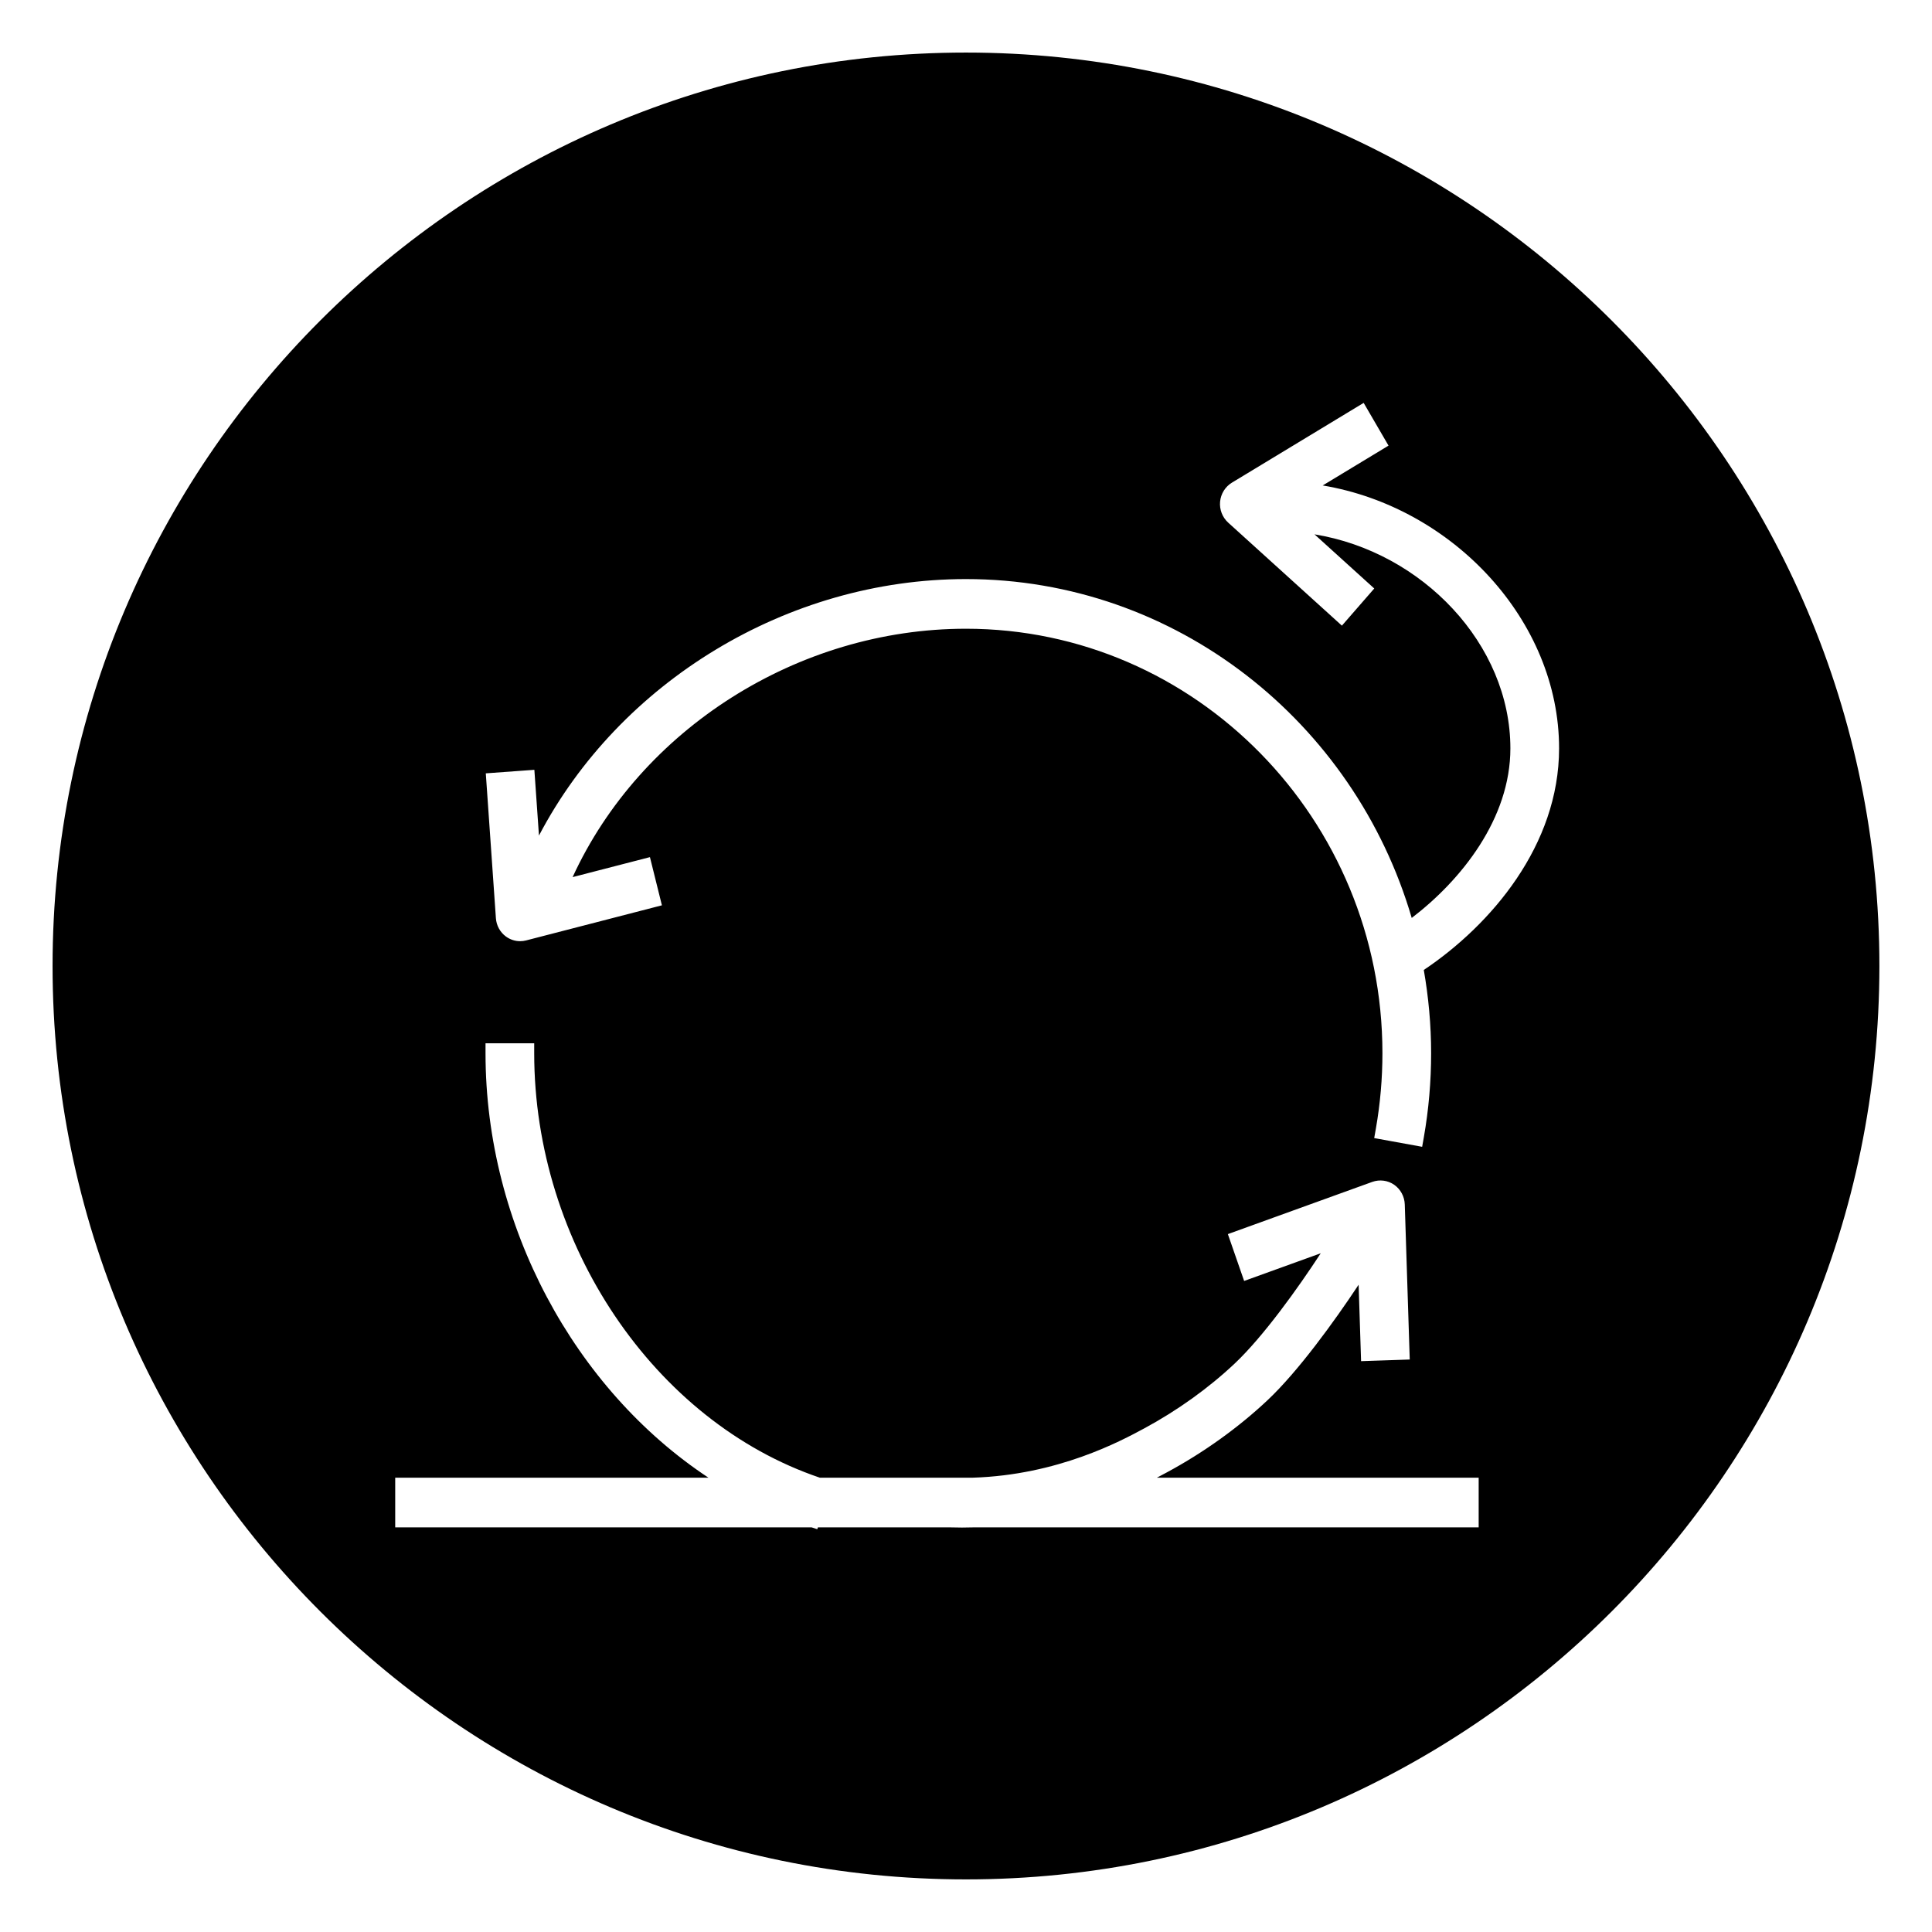
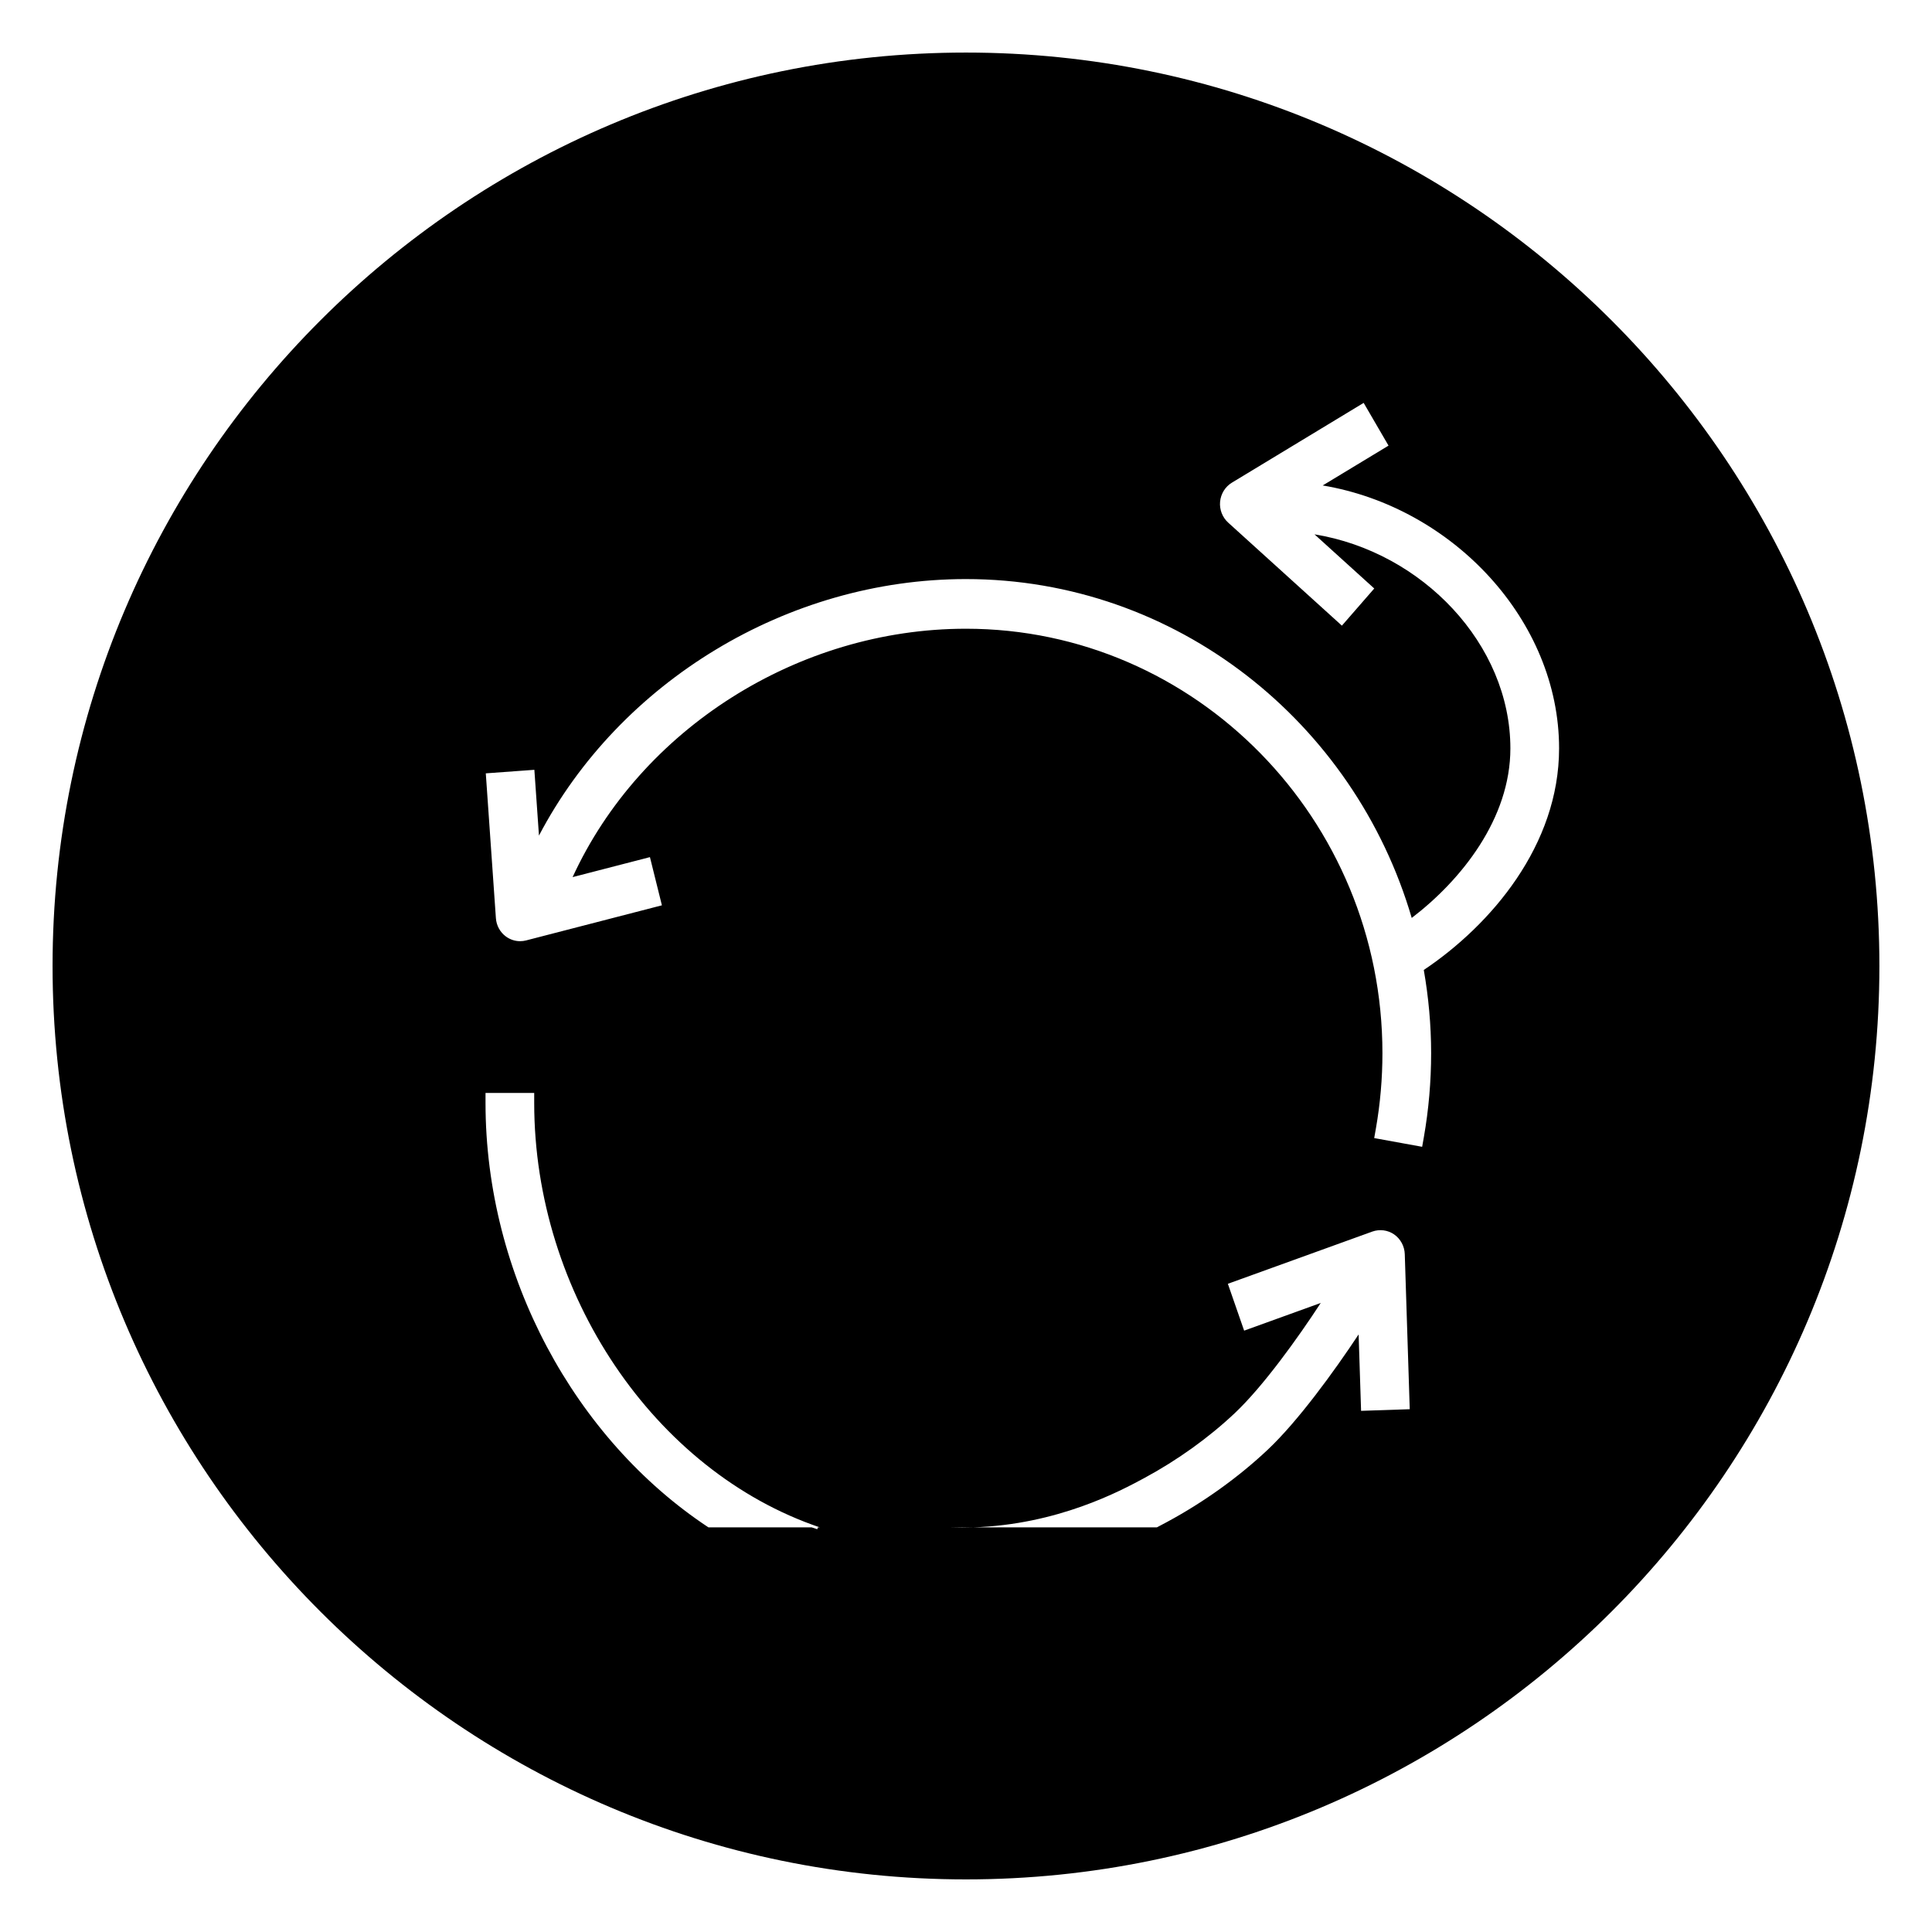
<svg xmlns="http://www.w3.org/2000/svg" fill="#000000" width="800px" height="800px" version="1.1" viewBox="144 144 512 512">
-   <path d="m400 157.93c-133.48 0-242.07 108.59-242.07 242.07 0 133.48 108.59 242.06 242.07 242.06 133.48 0 242.06-108.59 242.06-242.06 0-133.48-108.59-242.07-242.06-242.07zm135.87 390.84h-133.88c-1.094 0.031-2.125 0.047-3.047 0.047-1.219 0-2.25-0.023-3.086-0.047h-35.109l-0.156 0.488-1.488-0.488h-110.37v-13.168h83.012c-35.402-23.395-59.078-66.73-59.078-112.49v-2.637h12.902v2.637c0 50.492 31.789 97.621 75.691 112.49h40.555c22.508-0.707 39.195-9.699 45.469-13.09 8.738-4.715 17.027-10.66 23.953-17.191 7.535-7.109 16.711-19.902 22.773-29.191l-20.301 7.336-4.312-12.414 38.281-13.84c1.945-0.691 4.109-0.41 5.793 0.762 1.691 1.18 2.746 3.133 2.809 5.227l1.316 41.086-12.895 0.434-0.652-20.254c-6.551 9.902-16.09 23.012-24.059 30.527-7.738 7.297-16.965 13.918-26.68 19.16-0.754 0.41-1.707 0.914-2.723 1.449h85.277v13.168zm-14.551-147.72c1.25 7.164 1.945 14.531 1.945 22.059 0 7.461-0.645 14.934-1.922 22.215l-0.457 2.59-12.707-2.312 0.457-2.59c1.141-6.519 1.723-13.219 1.723-19.902 0-62.031-49.516-112.49-110.38-112.49-44.594 0-86.262 26.695-104.23 65.824l20.492-5.297 3.172 12.77-35.984 9.305c-0.504 0.133-1.039 0.203-1.582 0.203-1.363 0-2.668-0.434-3.777-1.242-1.559-1.148-2.519-2.93-2.652-4.871l-2.676-38.367 12.871-0.938 1.219 17.43c21.309-40.645 65.723-67.977 113.14-67.977 55.758 0 102.96 37.934 118.15 89.805 13.16-10.051 26.145-26.324 26.145-44.934 0-27.59-23.324-52.066-51.914-56.727l15.84 14.352-8.574 9.848-30.141-27.309c-1.535-1.395-2.34-3.473-2.141-5.551 0.195-2.086 1.371-3.969 3.125-5.031l34.922-21.145 6.59 11.328-17.445 10.555c34.512 5.785 62.645 35.816 62.645 69.676-0.008 25.68-18.035 46.785-35.859 58.727z" />
+   <path d="m400 157.93c-133.48 0-242.07 108.59-242.07 242.07 0 133.48 108.59 242.06 242.07 242.06 133.48 0 242.06-108.59 242.06-242.06 0-133.48-108.59-242.07-242.06-242.07zm135.87 390.84h-133.88c-1.094 0.031-2.125 0.047-3.047 0.047-1.219 0-2.25-0.023-3.086-0.047h-35.109l-0.156 0.488-1.488-0.488h-110.37h83.012c-35.402-23.395-59.078-66.73-59.078-112.49v-2.637h12.902v2.637c0 50.492 31.789 97.621 75.691 112.49h40.555c22.508-0.707 39.195-9.699 45.469-13.09 8.738-4.715 17.027-10.66 23.953-17.191 7.535-7.109 16.711-19.902 22.773-29.191l-20.301 7.336-4.312-12.414 38.281-13.84c1.945-0.691 4.109-0.41 5.793 0.762 1.691 1.18 2.746 3.133 2.809 5.227l1.316 41.086-12.895 0.434-0.652-20.254c-6.551 9.902-16.09 23.012-24.059 30.527-7.738 7.297-16.965 13.918-26.68 19.16-0.754 0.41-1.707 0.914-2.723 1.449h85.277v13.168zm-14.551-147.72c1.25 7.164 1.945 14.531 1.945 22.059 0 7.461-0.645 14.934-1.922 22.215l-0.457 2.59-12.707-2.312 0.457-2.59c1.141-6.519 1.723-13.219 1.723-19.902 0-62.031-49.516-112.49-110.38-112.49-44.594 0-86.262 26.695-104.23 65.824l20.492-5.297 3.172 12.77-35.984 9.305c-0.504 0.133-1.039 0.203-1.582 0.203-1.363 0-2.668-0.434-3.777-1.242-1.559-1.148-2.519-2.93-2.652-4.871l-2.676-38.367 12.871-0.938 1.219 17.43c21.309-40.645 65.723-67.977 113.14-67.977 55.758 0 102.96 37.934 118.15 89.805 13.16-10.051 26.145-26.324 26.145-44.934 0-27.59-23.324-52.066-51.914-56.727l15.84 14.352-8.574 9.848-30.141-27.309c-1.535-1.395-2.34-3.473-2.141-5.551 0.195-2.086 1.371-3.969 3.125-5.031l34.922-21.145 6.59 11.328-17.445 10.555c34.512 5.785 62.645 35.816 62.645 69.676-0.008 25.68-18.035 46.785-35.859 58.727z" />
</svg>